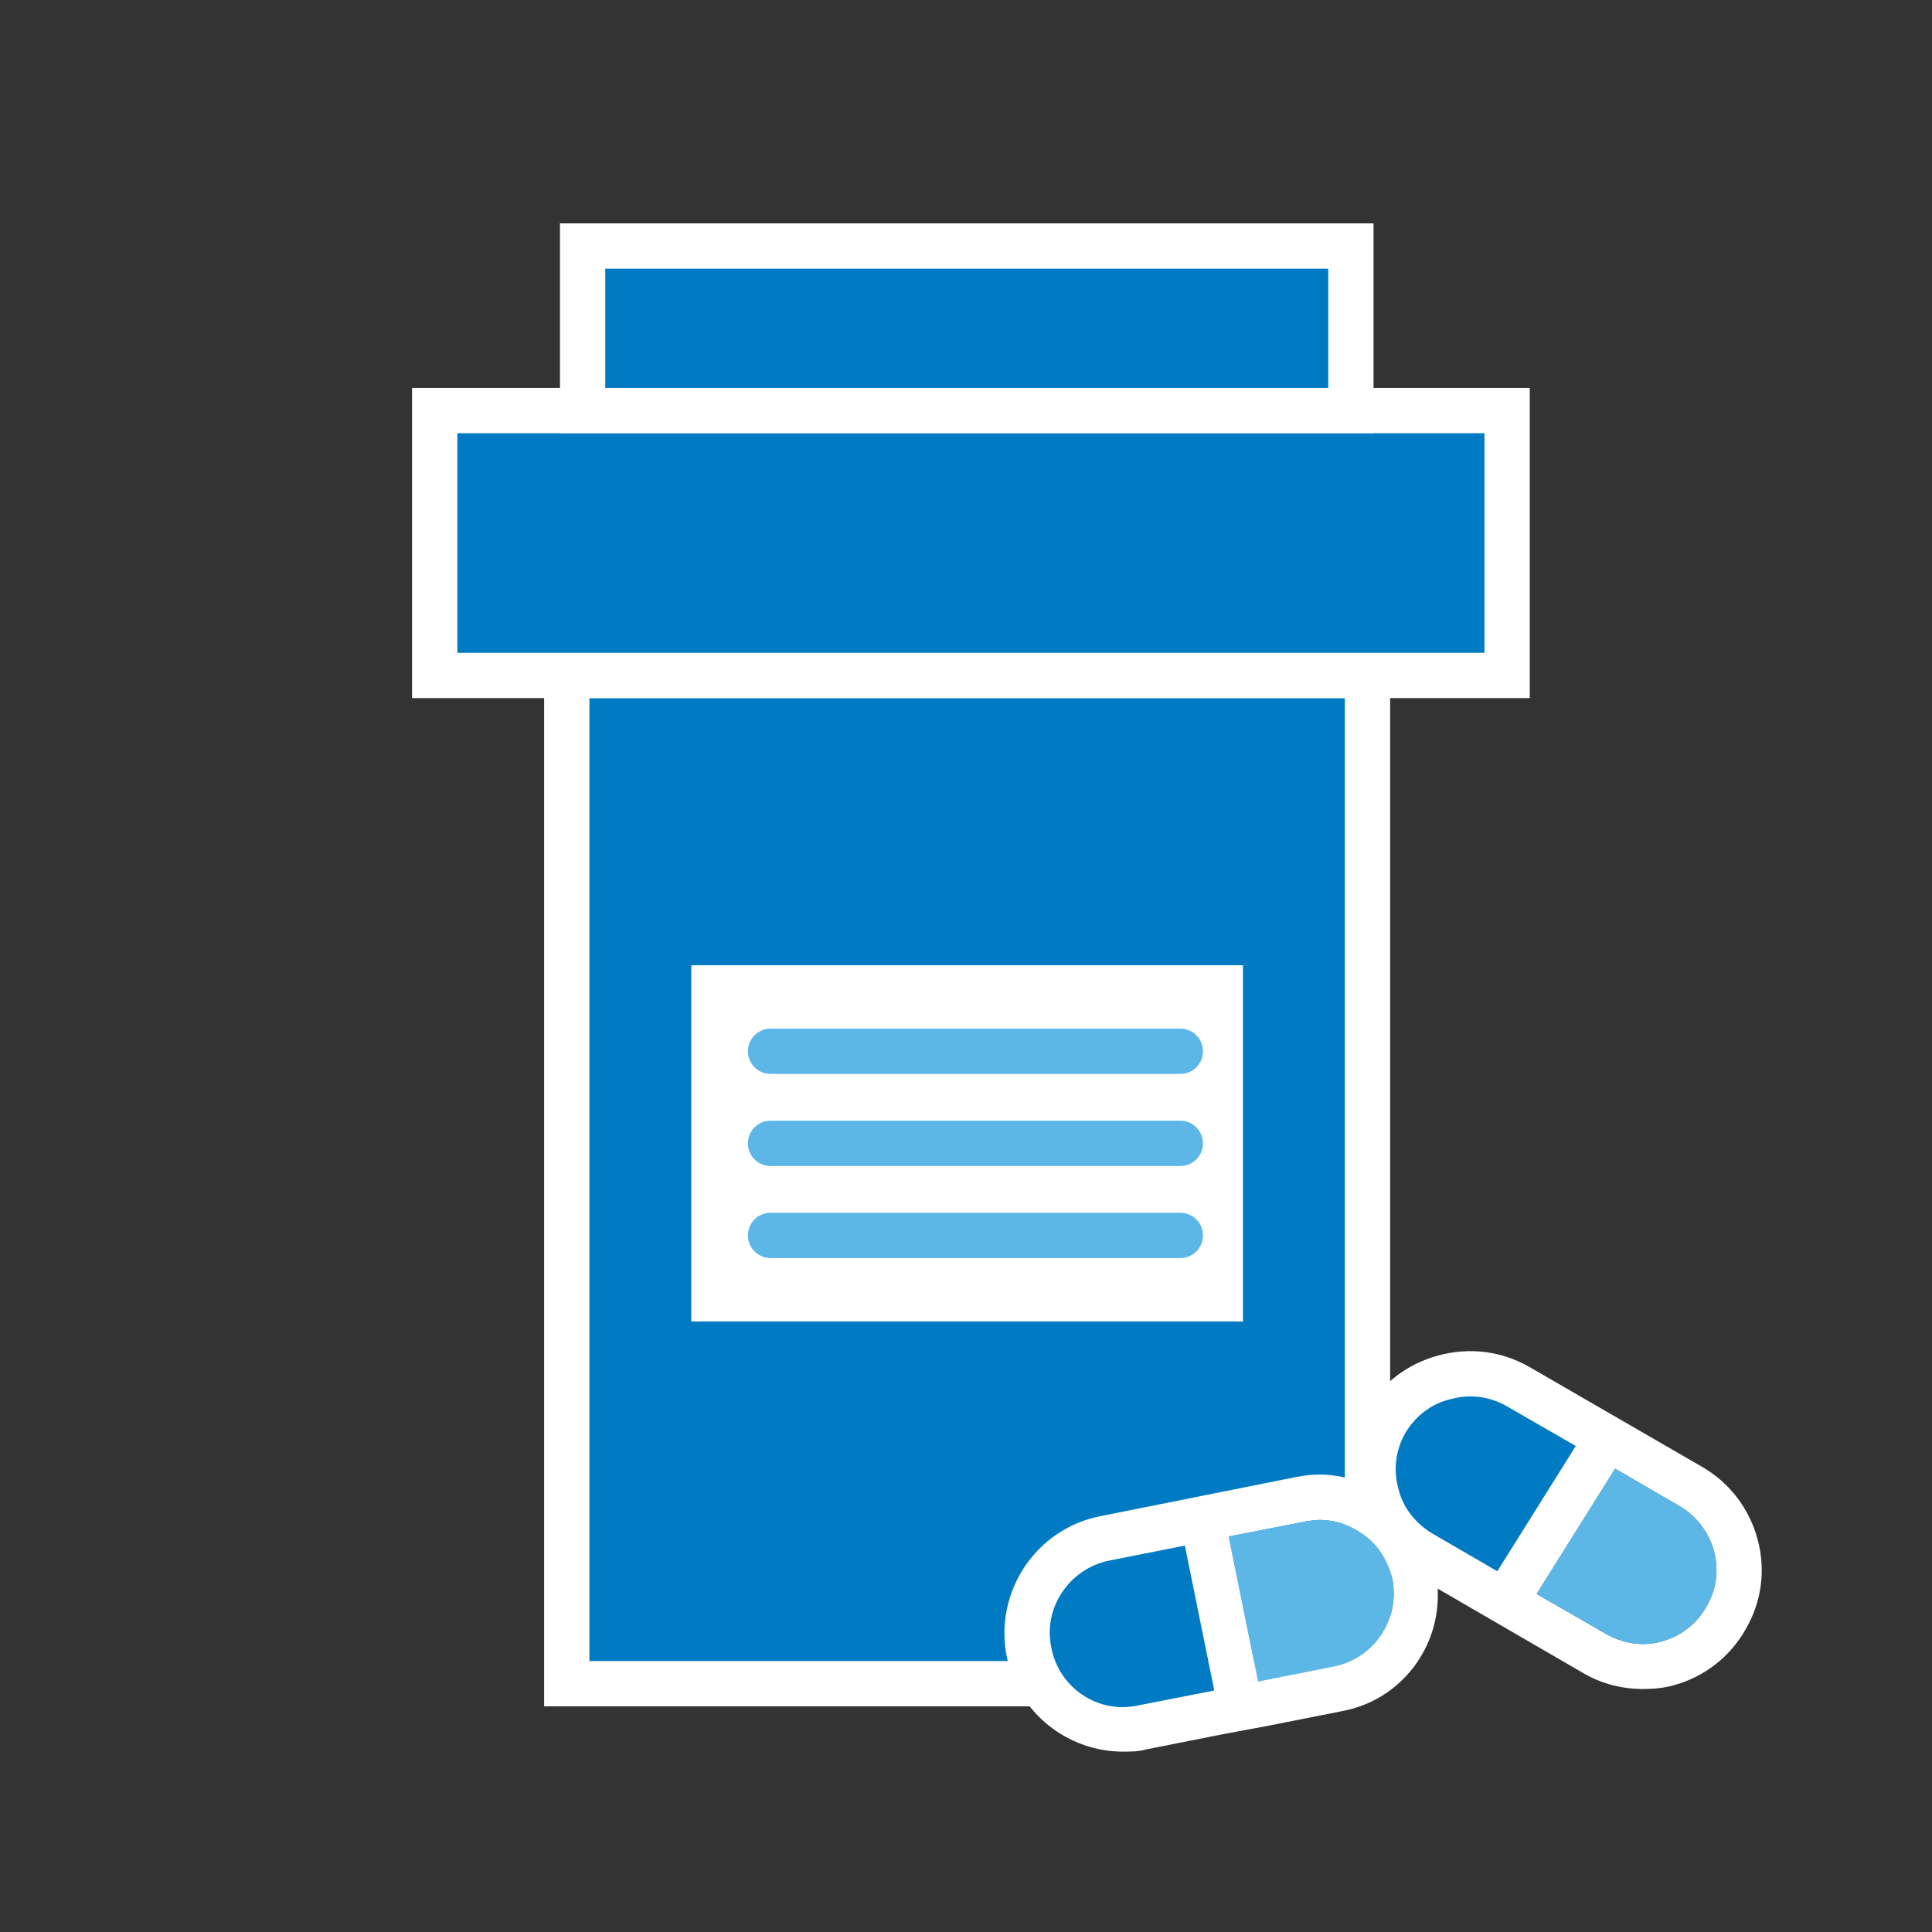
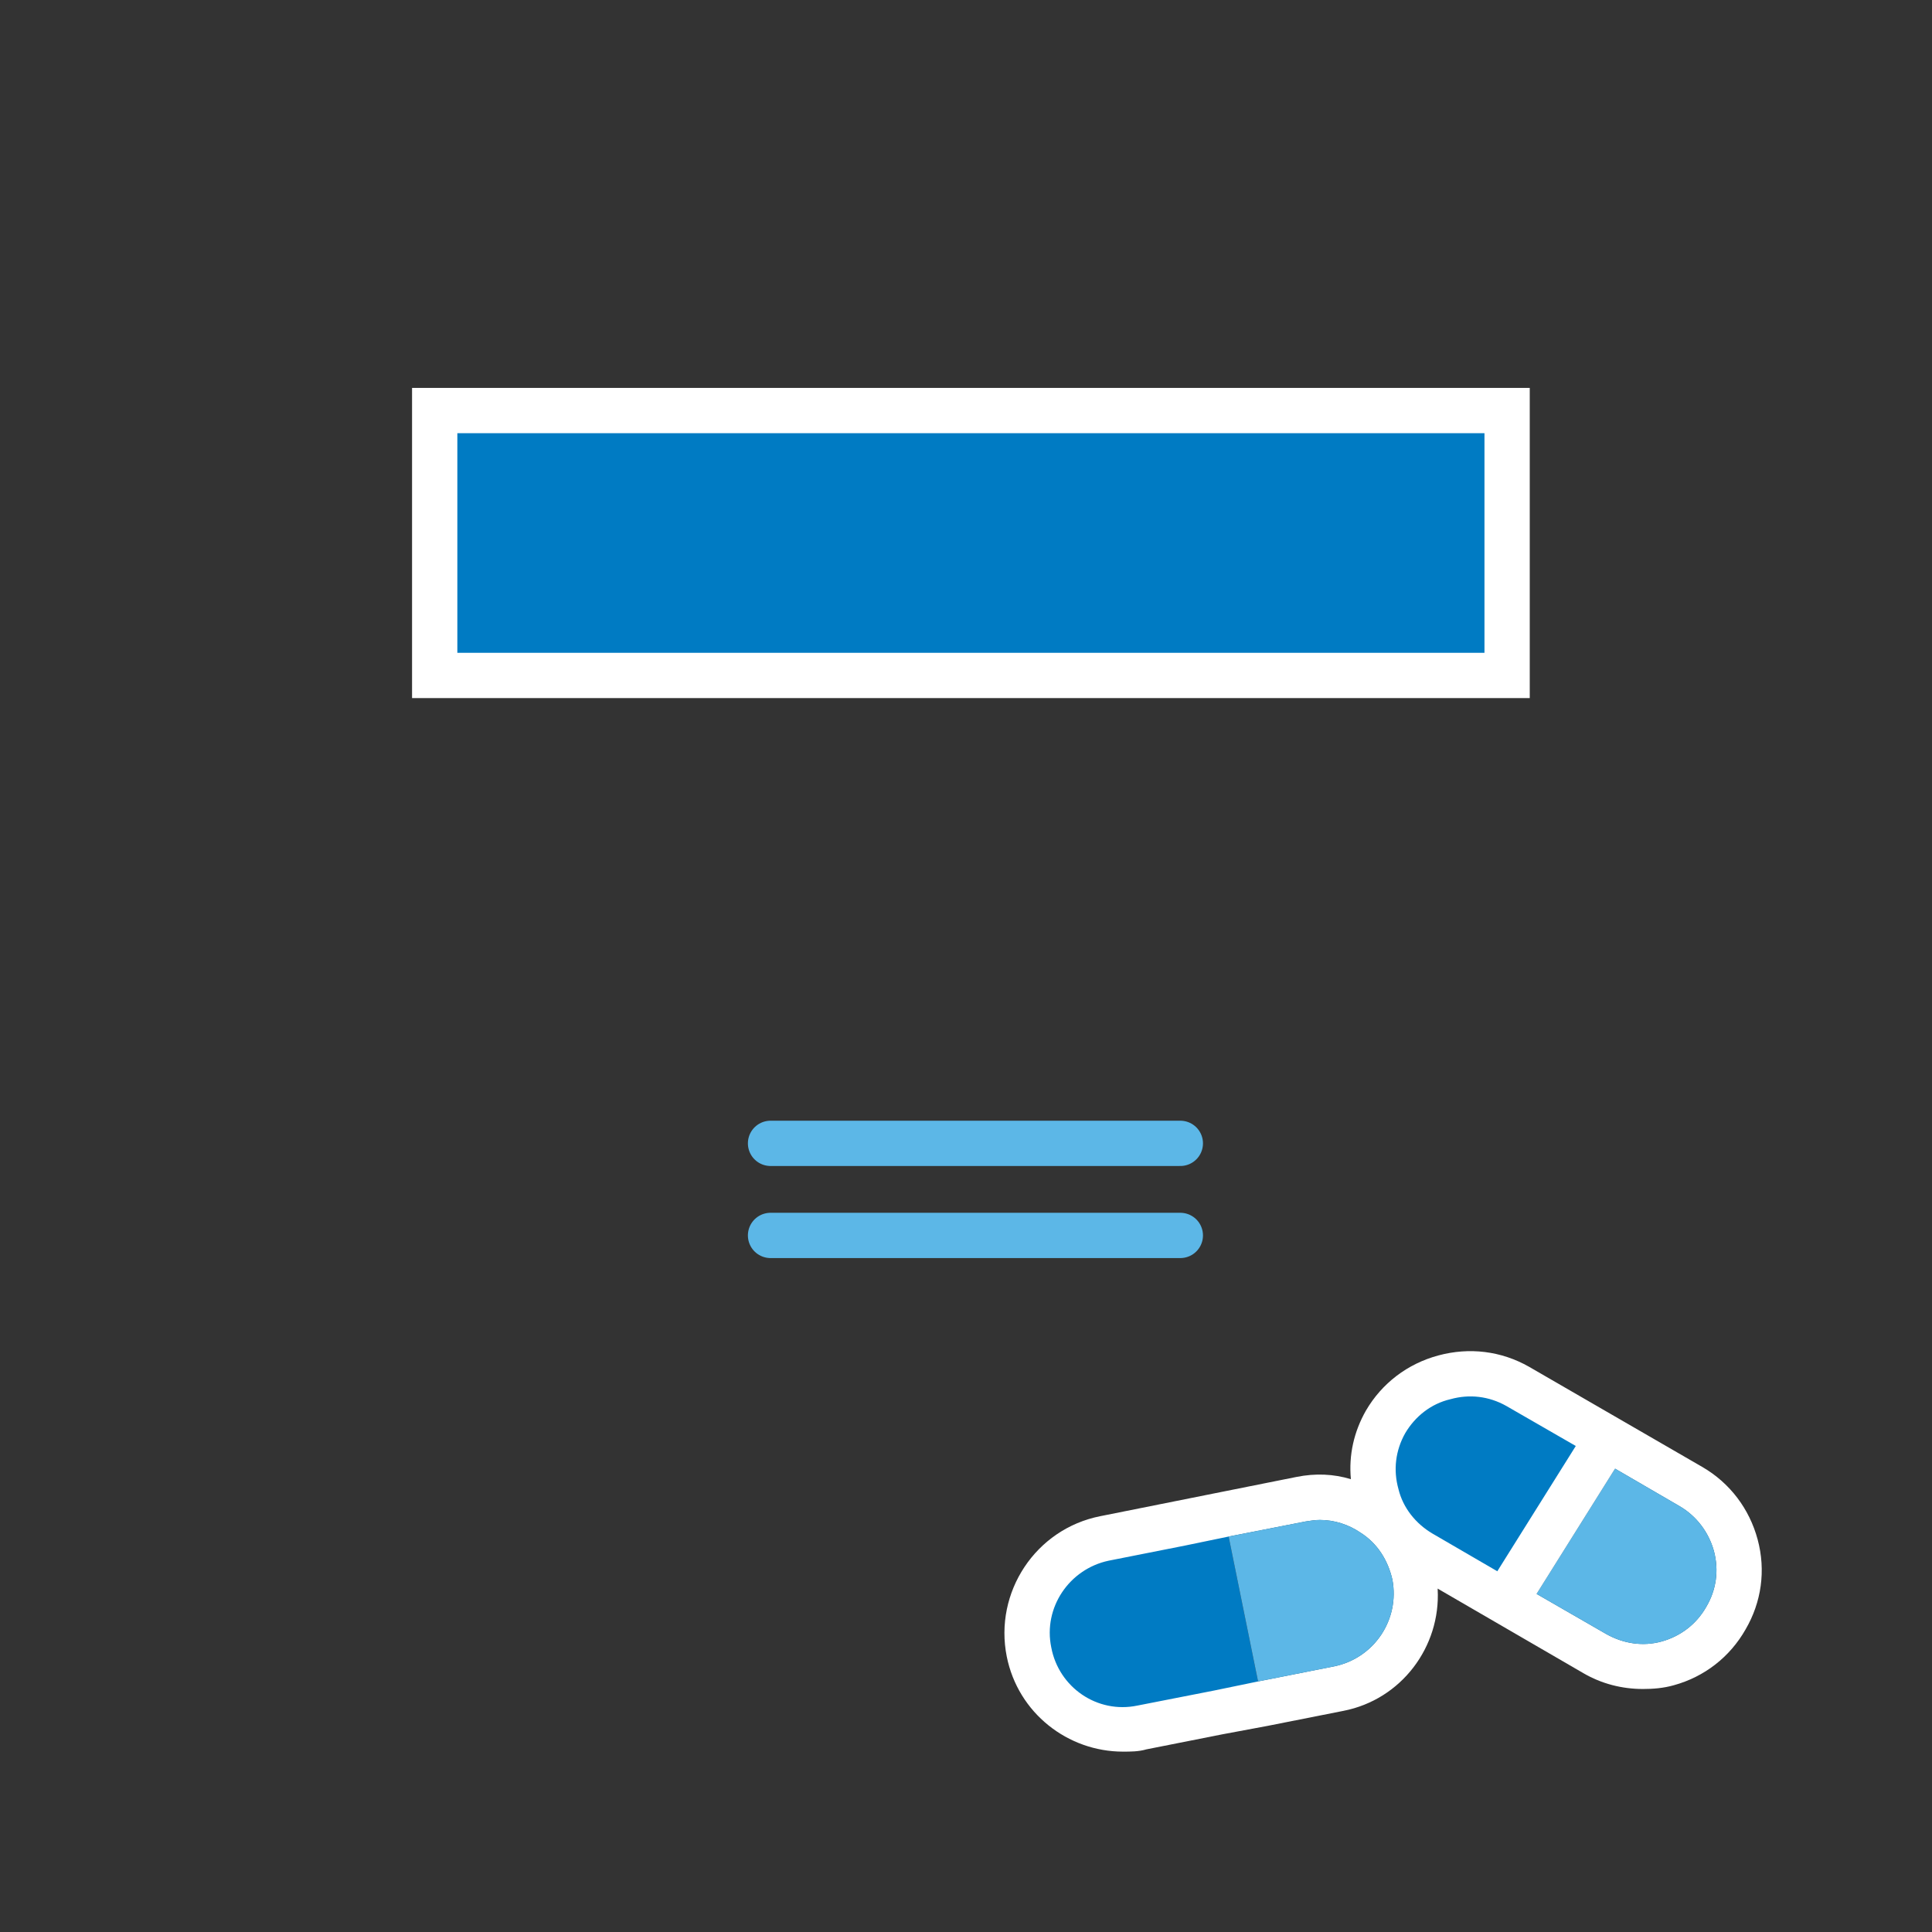
<svg xmlns="http://www.w3.org/2000/svg" id="Layer_1" viewBox="0 0 25.6 25.6">
  <rect x="0" y="0" width="25.6" height="25.6" fill="#333333" stroke="none" />
  <defs>
    <style>      .cls-1 {        fill: #5cb7e7;      }      .cls-2, .cls-3 {        fill: #007bc3;      }      .cls-3 {        stroke: #fff;      }      .cls-3, .cls-4 {        stroke-miterlimit: 10;        stroke-width: .6px;      }      .cls-5 {        fill: #fff;      }      .cls-4 {        fill: none;        stroke: #5cb7e7;        stroke-linecap: round;      }    </style>
  </defs>
  <g>
-     <path class="cls-3" d="M7.51,8.95h10.61v13.03c0,.18-.15.33-.33.33H7.51v-13.36h0Z" />
    <rect class="cls-3" x="5.76" y="5.44" width="14.21" height="3.51" />
-     <rect class="cls-3" x="7.72" y="3.26" width="10.18" height="2.18" />
  </g>
-   <rect class="cls-5" x="9.16" y="12.79" width="7.31" height="4.72" />
  <g>
-     <line class="cls-4" x1="10.21" y1="13.93" x2="15.64" y2="13.93" />
    <line class="cls-4" x1="10.21" y1="15.15" x2="15.64" y2="15.15" />
    <line class="cls-4" x1="10.21" y1="16.37" x2="15.64" y2="16.37" />
  </g>
  <g>
    <path class="cls-2" d="M22.41,19.7l-.85-.49-.52-.3-.93-.54c-.2-.11-.42-.17-.63-.17-.45,0-.88.23-1.12.64-.16.28-.2.6-.14.9.07.34.28.65.61.84l.16.09,2.14,1.24c.2.11.42.17.63.17.45,0,.87-.23,1.11-.64.36-.61.15-1.39-.46-1.74ZM22.61,21.29c-.13.23-.34.39-.59.46s-.51.03-.74-.1l-.92-.53,1.04-1.66.86.5c.22.13.38.34.45.59.07.26.03.52-.1.74Z" />
    <path class="cls-5" d="M23.29,20.4c-.11-.41-.37-.75-.73-.96l-2.3-1.33c-.37-.21-.79-.26-1.2-.15-.41.11-.75.37-.96.73-.16.28-.23.59-.2.91,0,.1.02.19.05.29,0,.02.01.03.02.05.11.38.37.7.71.9l.06.03h0s.31.18.31.18h0s1.93,1.12,1.93,1.12c.24.14.51.21.79.21.13,0,.27-.01.41-.05.4-.11.74-.37.95-.74.21-.36.27-.78.16-1.19ZM22.02,21.75c-.25.07-.51.03-.74-.1l-.92-.53-.52-.3-.86-.5c-.22-.13-.39-.34-.45-.59-.07-.25-.04-.51.09-.74.13-.22.34-.39.6-.45.25-.07.51-.04.74.09l.92.53.52.3.86.5c.22.13.38.34.45.59.07.26.03.52-.1.74-.13.23-.34.39-.59.46Z" />
    <path class="cls-1" d="M22.61,21.29c-.13.23-.34.39-.59.46s-.51.03-.74-.1l-.92-.53,1.04-1.66.86.5c.22.13.38.34.45.59.07.26.03.52-.1.74Z" />
  </g>
  <g>
    <path class="cls-2" d="M18.74,20.88h0c-.09-.45-.38-.79-.77-.94-.22-.09-.47-.12-.73-.07l-1.02.2-.58.12-1.01.2c-.61.12-1.02.66-1.02,1.26,0,.08,0,.16.02.24.14.69.81,1.14,1.5,1l1.01-.2.59-.12,1.01-.2c.61-.12,1.03-.65,1.03-1.25,0-.08-.01-.16-.03-.24ZM17.68,22.08l-1.01.2-.39-1.92,1.02-.2c.06-.01.13-.02.19-.02.19,0,.38.06.54.17.22.14.36.36.42.62.1.53-.24,1.04-.77,1.15Z" />
    <path class="cls-5" d="M19.03,20.81s-.02-.09-.04-.14c-.1-.35-.32-.66-.63-.86-.04-.03-.09-.05-.14-.07-.1-.06-.21-.11-.32-.14-.23-.07-.47-.08-.72-.03l-2.6.52c-.86.17-1.41,1.01-1.24,1.86.15.75.81,1.26,1.54,1.26.1,0,.21,0,.31-.03l1.01-.2.59-.11,1.01-.2c.77-.15,1.29-.85,1.25-1.61h0c.01-.09,0-.17-.02-.25ZM17.68,22.08l-1.01.2-.58.12-1.02.2c-.53.11-1.04-.24-1.14-.77-.11-.53.24-1.04.76-1.15l1.01-.2.58-.12,1.02-.2c.06-.01.13-.02.19-.02.19,0,.38.06.54.17.22.14.36.36.42.62.1.53-.24,1.04-.77,1.15Z" />
    <path class="cls-1" d="M18.45,20.93c.1.53-.24,1.04-.77,1.15l-1.01.2-.39-1.92,1.02-.2c.06-.01.13-.02.19-.02.19,0,.38.06.54.17.22.14.36.36.42.62Z" />
  </g>
  <polygon class="cls-5" points="21.69 19 21.56 19.21 21.4 19.46 20.36 21.12 20.33 21.17 19.82 20.85 19.84 20.82 20.88 19.16 21.04 18.91 21.18 18.68 21.69 19" />
-   <polygon class="cls-5" points="16.82 22.8 16.24 22.92 16.2 22.98 16.14 22.69 16.09 22.4 15.7 20.48 15.64 20.19 16.22 20.07 16.28 20.36 16.67 22.28 16.73 22.57 16.79 22.87 16.82 22.8" />
</svg>